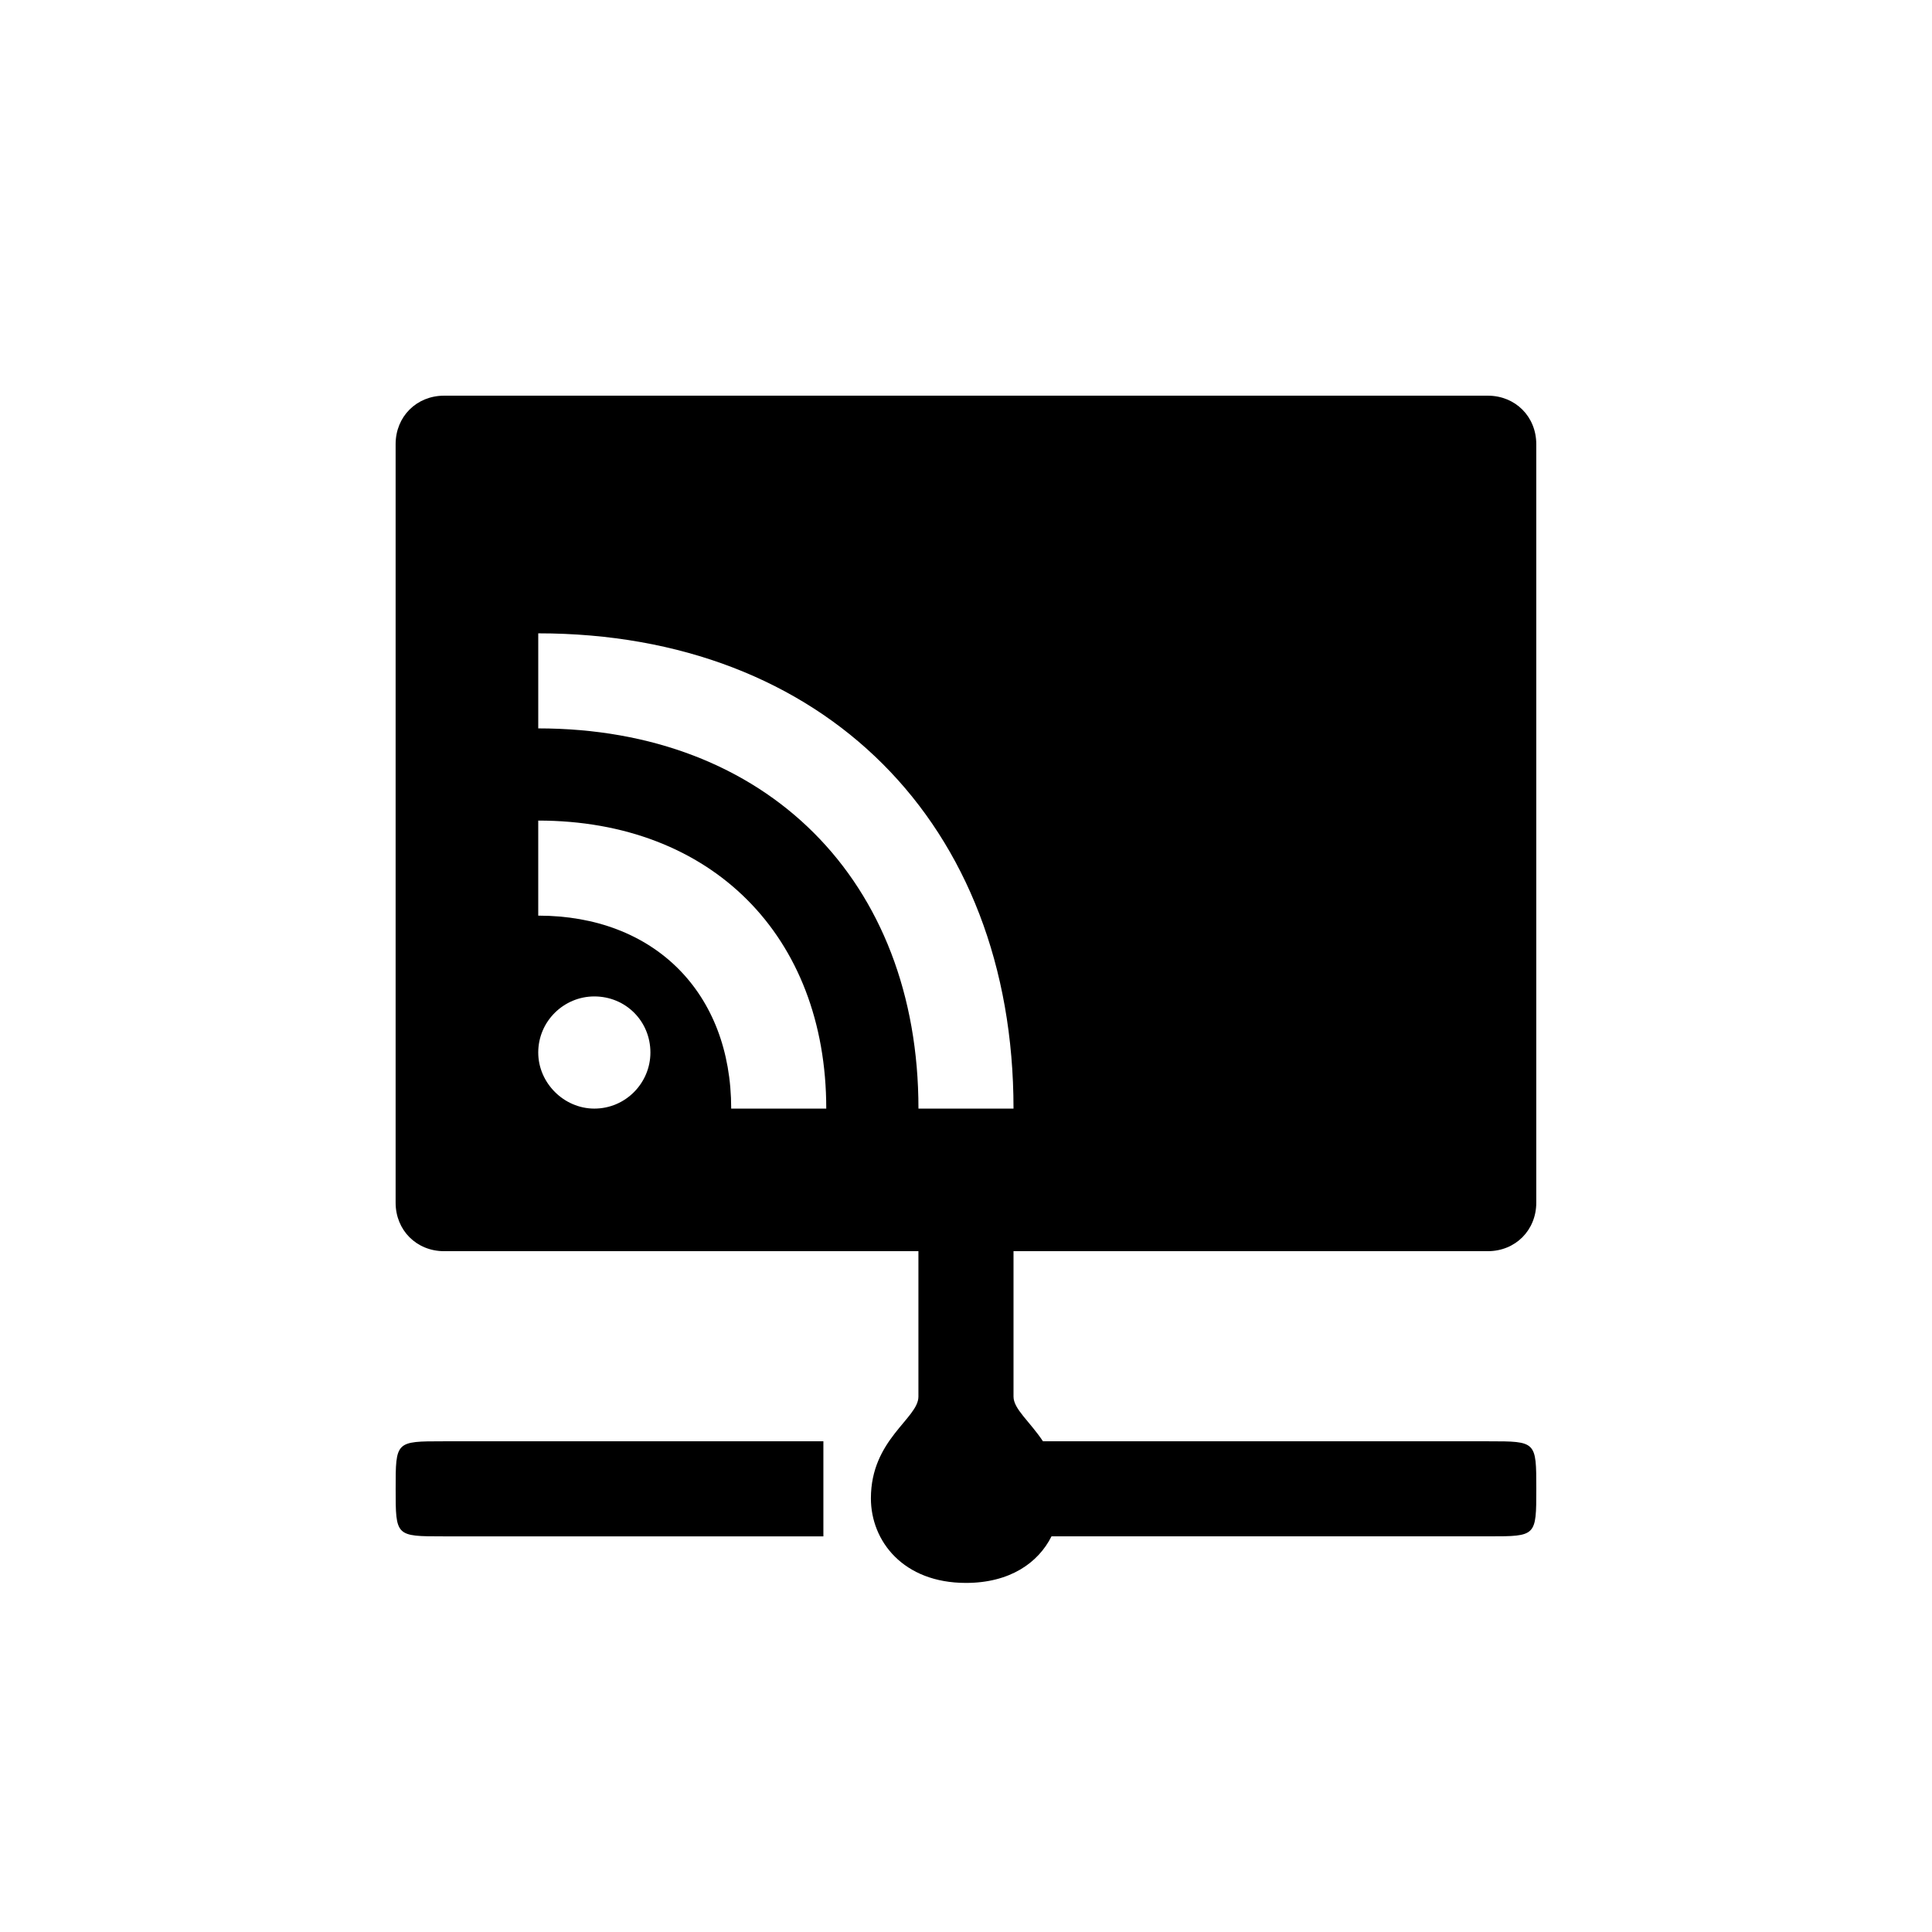
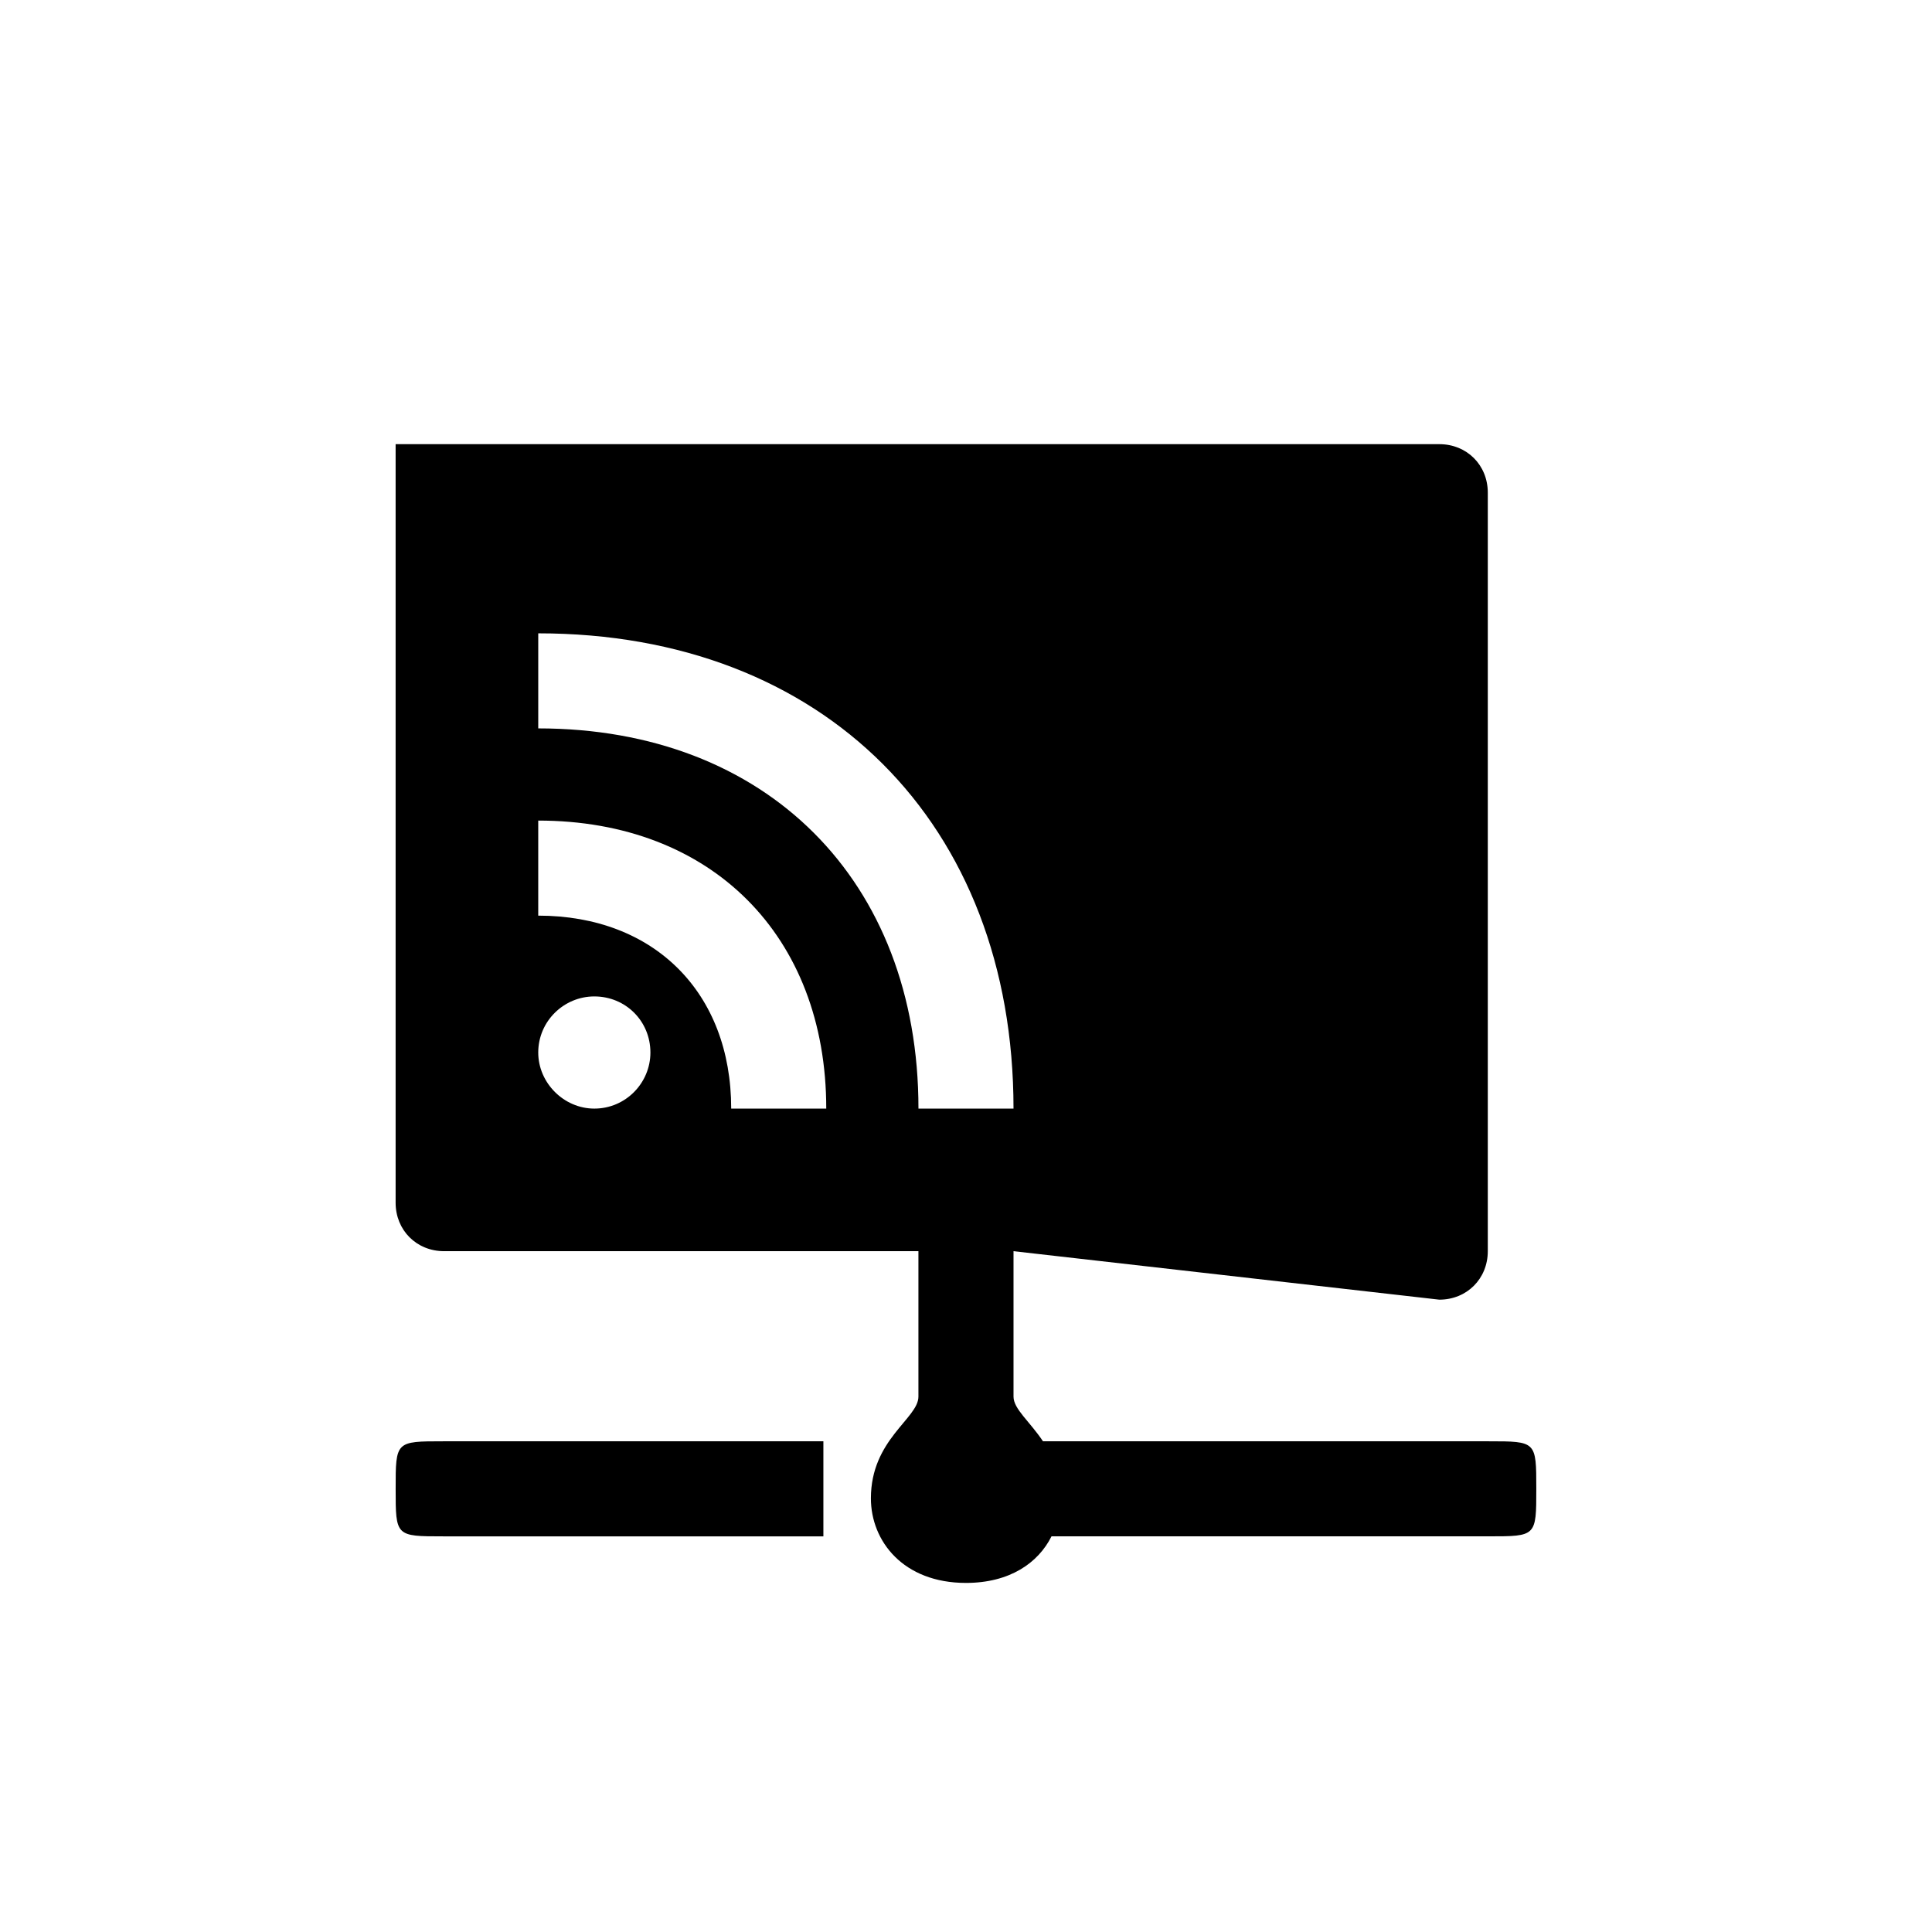
<svg xmlns="http://www.w3.org/2000/svg" fill="#000000" width="800px" height="800px" version="1.1" viewBox="144 144 512 512">
-   <path d="m387.4 437.79h25.191c0-75.57-50.383-125.95-125.95-125.95v25.191c60.457 0 100.76 40.305 100.76 100.76zm-49.625 0h25.191c0-45.848-30.48-76.328-76.328-76.328v25.191c30.73 0 51.137 20.402 51.137 51.137zm-36.273 0c8.312 0 14.863-6.801 14.863-14.863 0-8.312-6.551-14.863-14.863-14.863-8.062 0-14.863 6.551-14.863 14.863 0 8.062 6.801 14.863 14.863 14.863zm111.09 37.785v38.543c0 3.273 4.281 6.551 7.809 11.84h118.14c12.594 0 12.594 0 12.594 12.594s0 12.594-12.594 12.594h-115.88c-3.527 7.055-11.082 12.344-22.672 12.344-16.625 0-25.191-11.082-25.191-22.418 0-15.617 12.594-21.16 12.594-26.953v-38.543h-125.7c-7.305 0-12.848-5.543-12.848-12.848v-201.02c0-7.305 5.543-12.848 12.848-12.848h276.59c7.305 0 12.848 5.543 12.848 12.848v201.02c0 7.305-5.543 12.848-12.848 12.848zm-163.74 62.977c0-12.594 0-12.594 12.594-12.594h100.76v25.191h-100.76c-12.594 0-12.594 0-12.594-12.594z" />
+   <path d="m387.4 437.79h25.191c0-75.57-50.383-125.95-125.95-125.95v25.191c60.457 0 100.76 40.305 100.76 100.76zm-49.625 0h25.191c0-45.848-30.48-76.328-76.328-76.328v25.191c30.73 0 51.137 20.402 51.137 51.137zm-36.273 0c8.312 0 14.863-6.801 14.863-14.863 0-8.312-6.551-14.863-14.863-14.863-8.062 0-14.863 6.551-14.863 14.863 0 8.062 6.801 14.863 14.863 14.863zm111.09 37.785v38.543c0 3.273 4.281 6.551 7.809 11.84h118.14c12.594 0 12.594 0 12.594 12.594s0 12.594-12.594 12.594h-115.88c-3.527 7.055-11.082 12.344-22.672 12.344-16.625 0-25.191-11.082-25.191-22.418 0-15.617 12.594-21.16 12.594-26.953v-38.543h-125.7c-7.305 0-12.848-5.543-12.848-12.848v-201.02h276.59c7.305 0 12.848 5.543 12.848 12.848v201.02c0 7.305-5.543 12.848-12.848 12.848zm-163.74 62.977c0-12.594 0-12.594 12.594-12.594h100.76v25.191h-100.76c-12.594 0-12.594 0-12.594-12.594z" />
</svg>